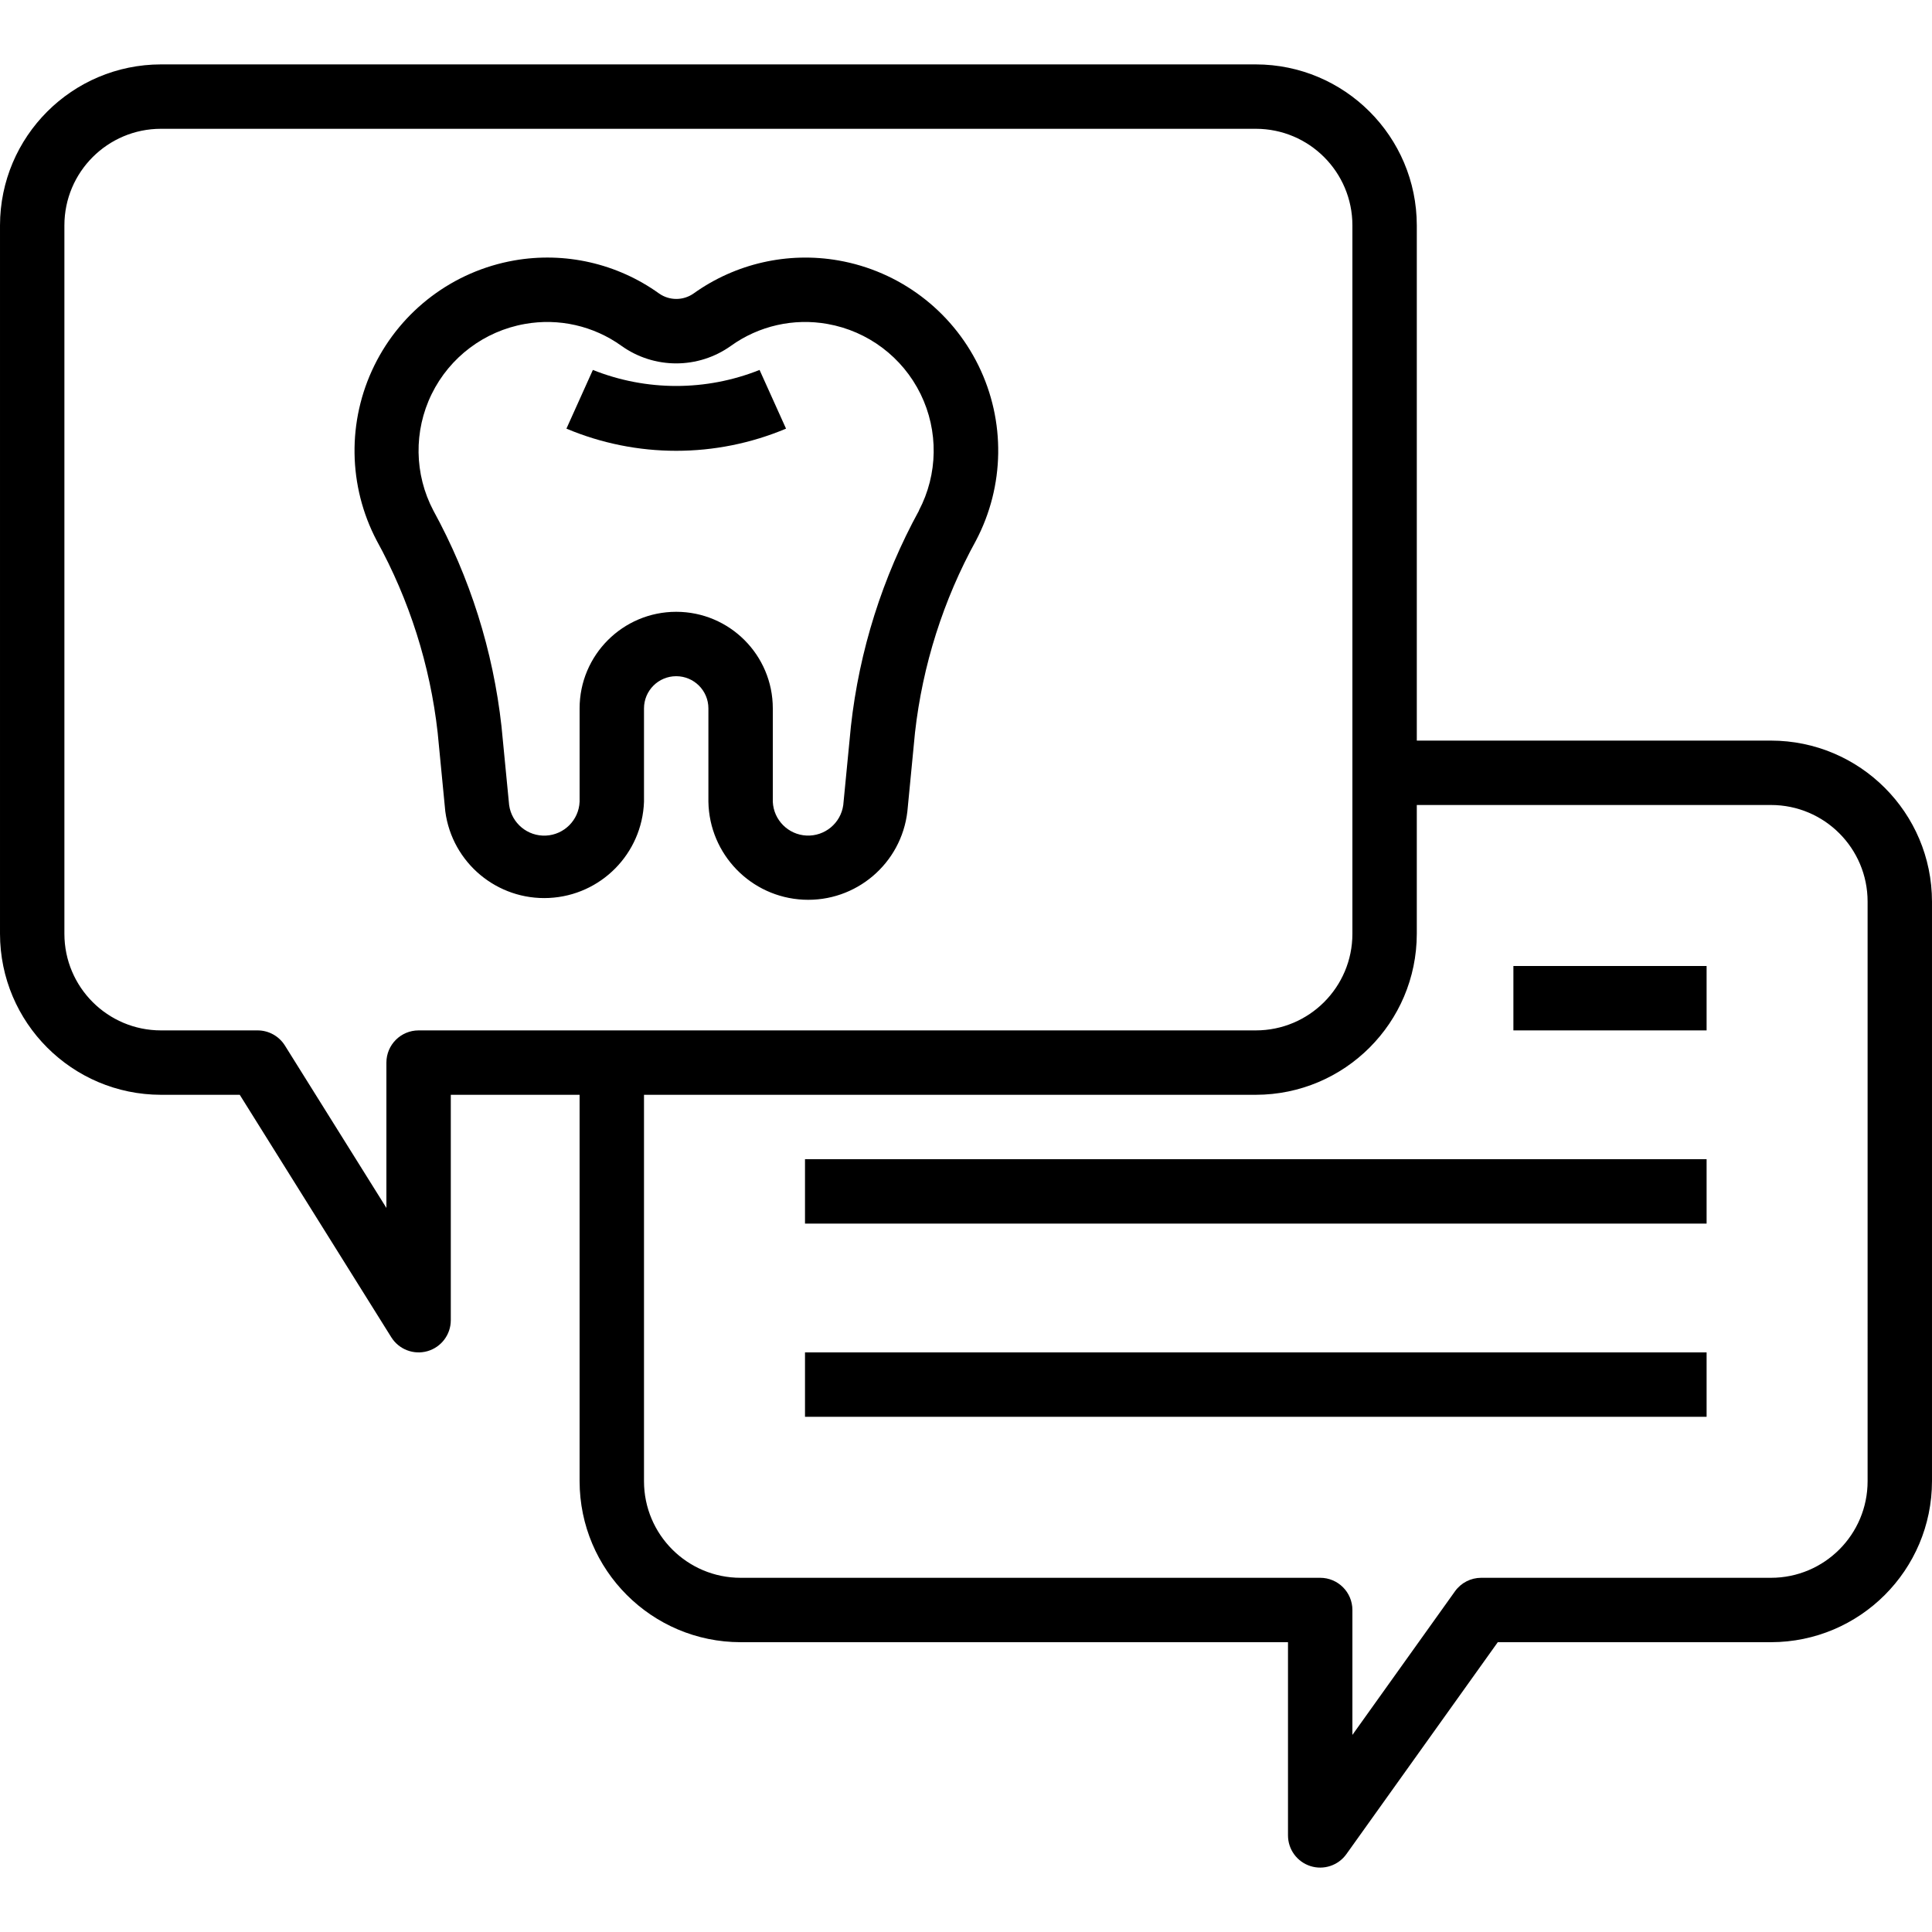
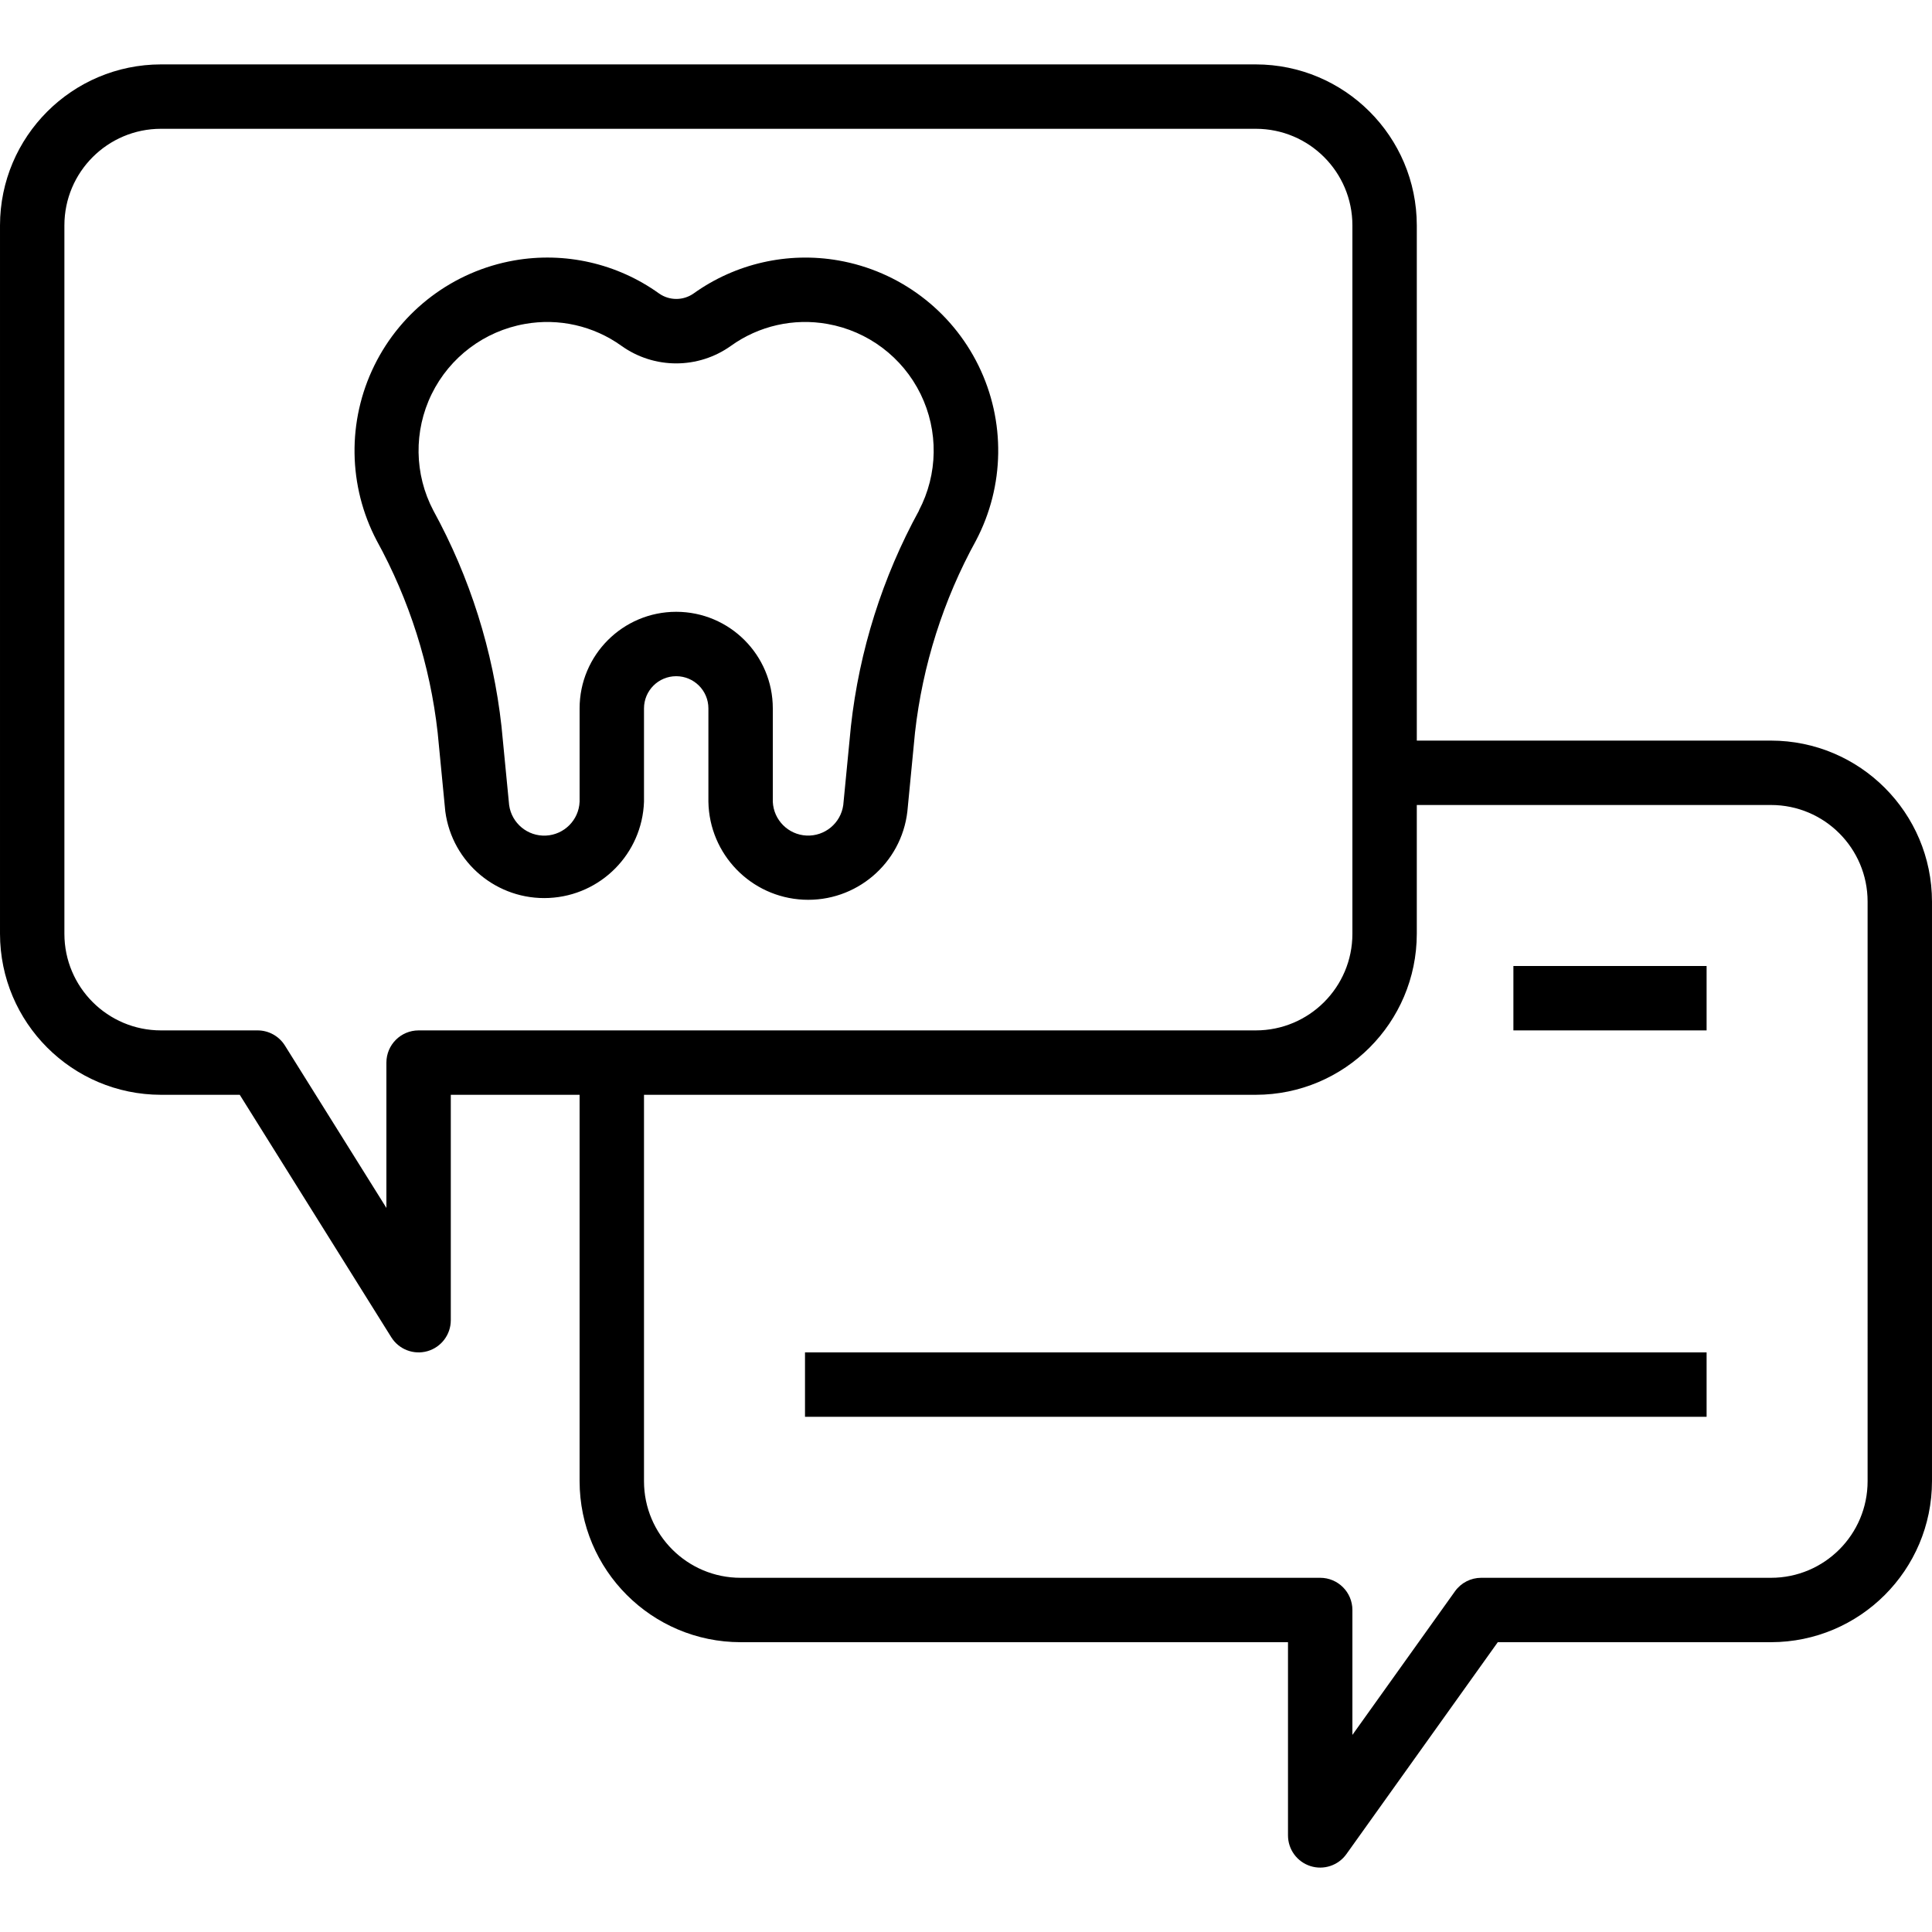
<svg xmlns="http://www.w3.org/2000/svg" height="480pt" viewBox="0 -16 480 480" width="480pt">
  <path d="m440 168h-88v-128c-.027-22.082-17.918-39.973-40-40h-272c-22.082.027-39.973 17.918-40 40v176c.027 22.082 17.918 39.973 40 40h19.566l37.648 60.238c1.895 3.027 5.559 4.438 8.992 3.453 3.43-.984 5.793-4.121 5.793-7.691v-56h32v96c.027 22.082 17.918 39.973 40 40h136v48c0 3.48 2.246 6.559 5.559 7.621 3.312 1.059 6.934-.141 8.953-2.973l37.609-52.648h67.879c22.082-.027 39.973-17.918 40-40v-144c-.027-22.082-17.918-39.973-40-40zm-336 72c-4.418 0-8 3.582-8 8v36.105l-25.215-40.344c-1.465-2.34-4.027-3.762-6.785-3.762h-24c-13.254 0-24-10.746-24-24v-176c0-13.254 10.746-24 24-24h272c13.254 0 24 10.746 24 24v176c0 13.254-10.746 24-24 24zm360 112c0 13.254-10.746 24-24 24h-72c-2.586 0-5.012 1.25-6.512 3.352l-25.488 35.68v-31.031c0-4.418-3.582-8-8-8h-144c-13.254 0-24-10.746-24-24v-96h152c22.082-.027 39.973-17.918 40-40v-32h88c13.254 0 24 10.746 24 24zm0 0" />
-   <path d="m200 272h224v16h-224zm0 0" />
  <path d="m200 320h224v16h-224zm0 0" />
  <path d="m376 224h48v16h-48zm0 0" />
  <path d="m208.328 48.711c-12.613-2.207-25.586.746-36 8.199-2.578 1.816-6.016 1.816-8.594 0-10.406-7.465-23.383-10.418-36-8.199-15.086 2.664-28 12.371-34.746 26.129-6.75 13.758-6.523 29.91.605 43.473 8.113 14.754 13.262 30.953 15.141 47.688l1.898 19.594c1.699 12.777 12.906 22.125 25.781 21.5 12.879-.625 23.129-11.012 23.586-23.895v-23.199c0-4.418 3.582-8 8-8s8 3.582 8 8v23.199c.234 13.055 10.551 23.691 23.594 24.324 13.039.633 24.34-8.953 25.84-21.922l1.895-19.594c1.883-16.734 7.027-32.938 15.145-47.695 7.145-13.562 7.379-29.723.629-43.484s-19.676-23.469-34.773-26.117zm20 62.129c-9.09 16.59-14.836 34.801-16.922 53.602l-1.902 19.59c-.637 4.5-4.594 7.773-9.133 7.559-4.535-.215-8.164-3.852-8.371-8.391v-23.199c0-13.254-10.746-24-24-24s-24 10.746-24 24v23.199c-.199 4.543-3.828 8.18-8.367 8.402-4.539.219-8.496-3.055-9.137-7.555l-1.902-19.59c-2.086-18.801-7.832-37.012-16.922-53.602-4.758-9.031-4.914-19.793-.422-28.961 4.496-9.164 13.098-15.633 23.148-17.406 8.406-1.504 17.062.453 24 5.434 8.137 5.816 19.066 5.816 27.203 0 6.934-4.98 15.594-6.941 24-5.434 10.043 1.781 18.629 8.254 23.117 17.414 4.484 9.16 4.328 19.91-.422 28.938zm0 0" />
-   <path d="m147.297 75.91-6.57 14.586c17.449 7.34 37.113 7.34 54.562 0l-6.578-14.586c-13.293 5.309-28.121 5.309-41.414 0zm0 0" />
</svg>